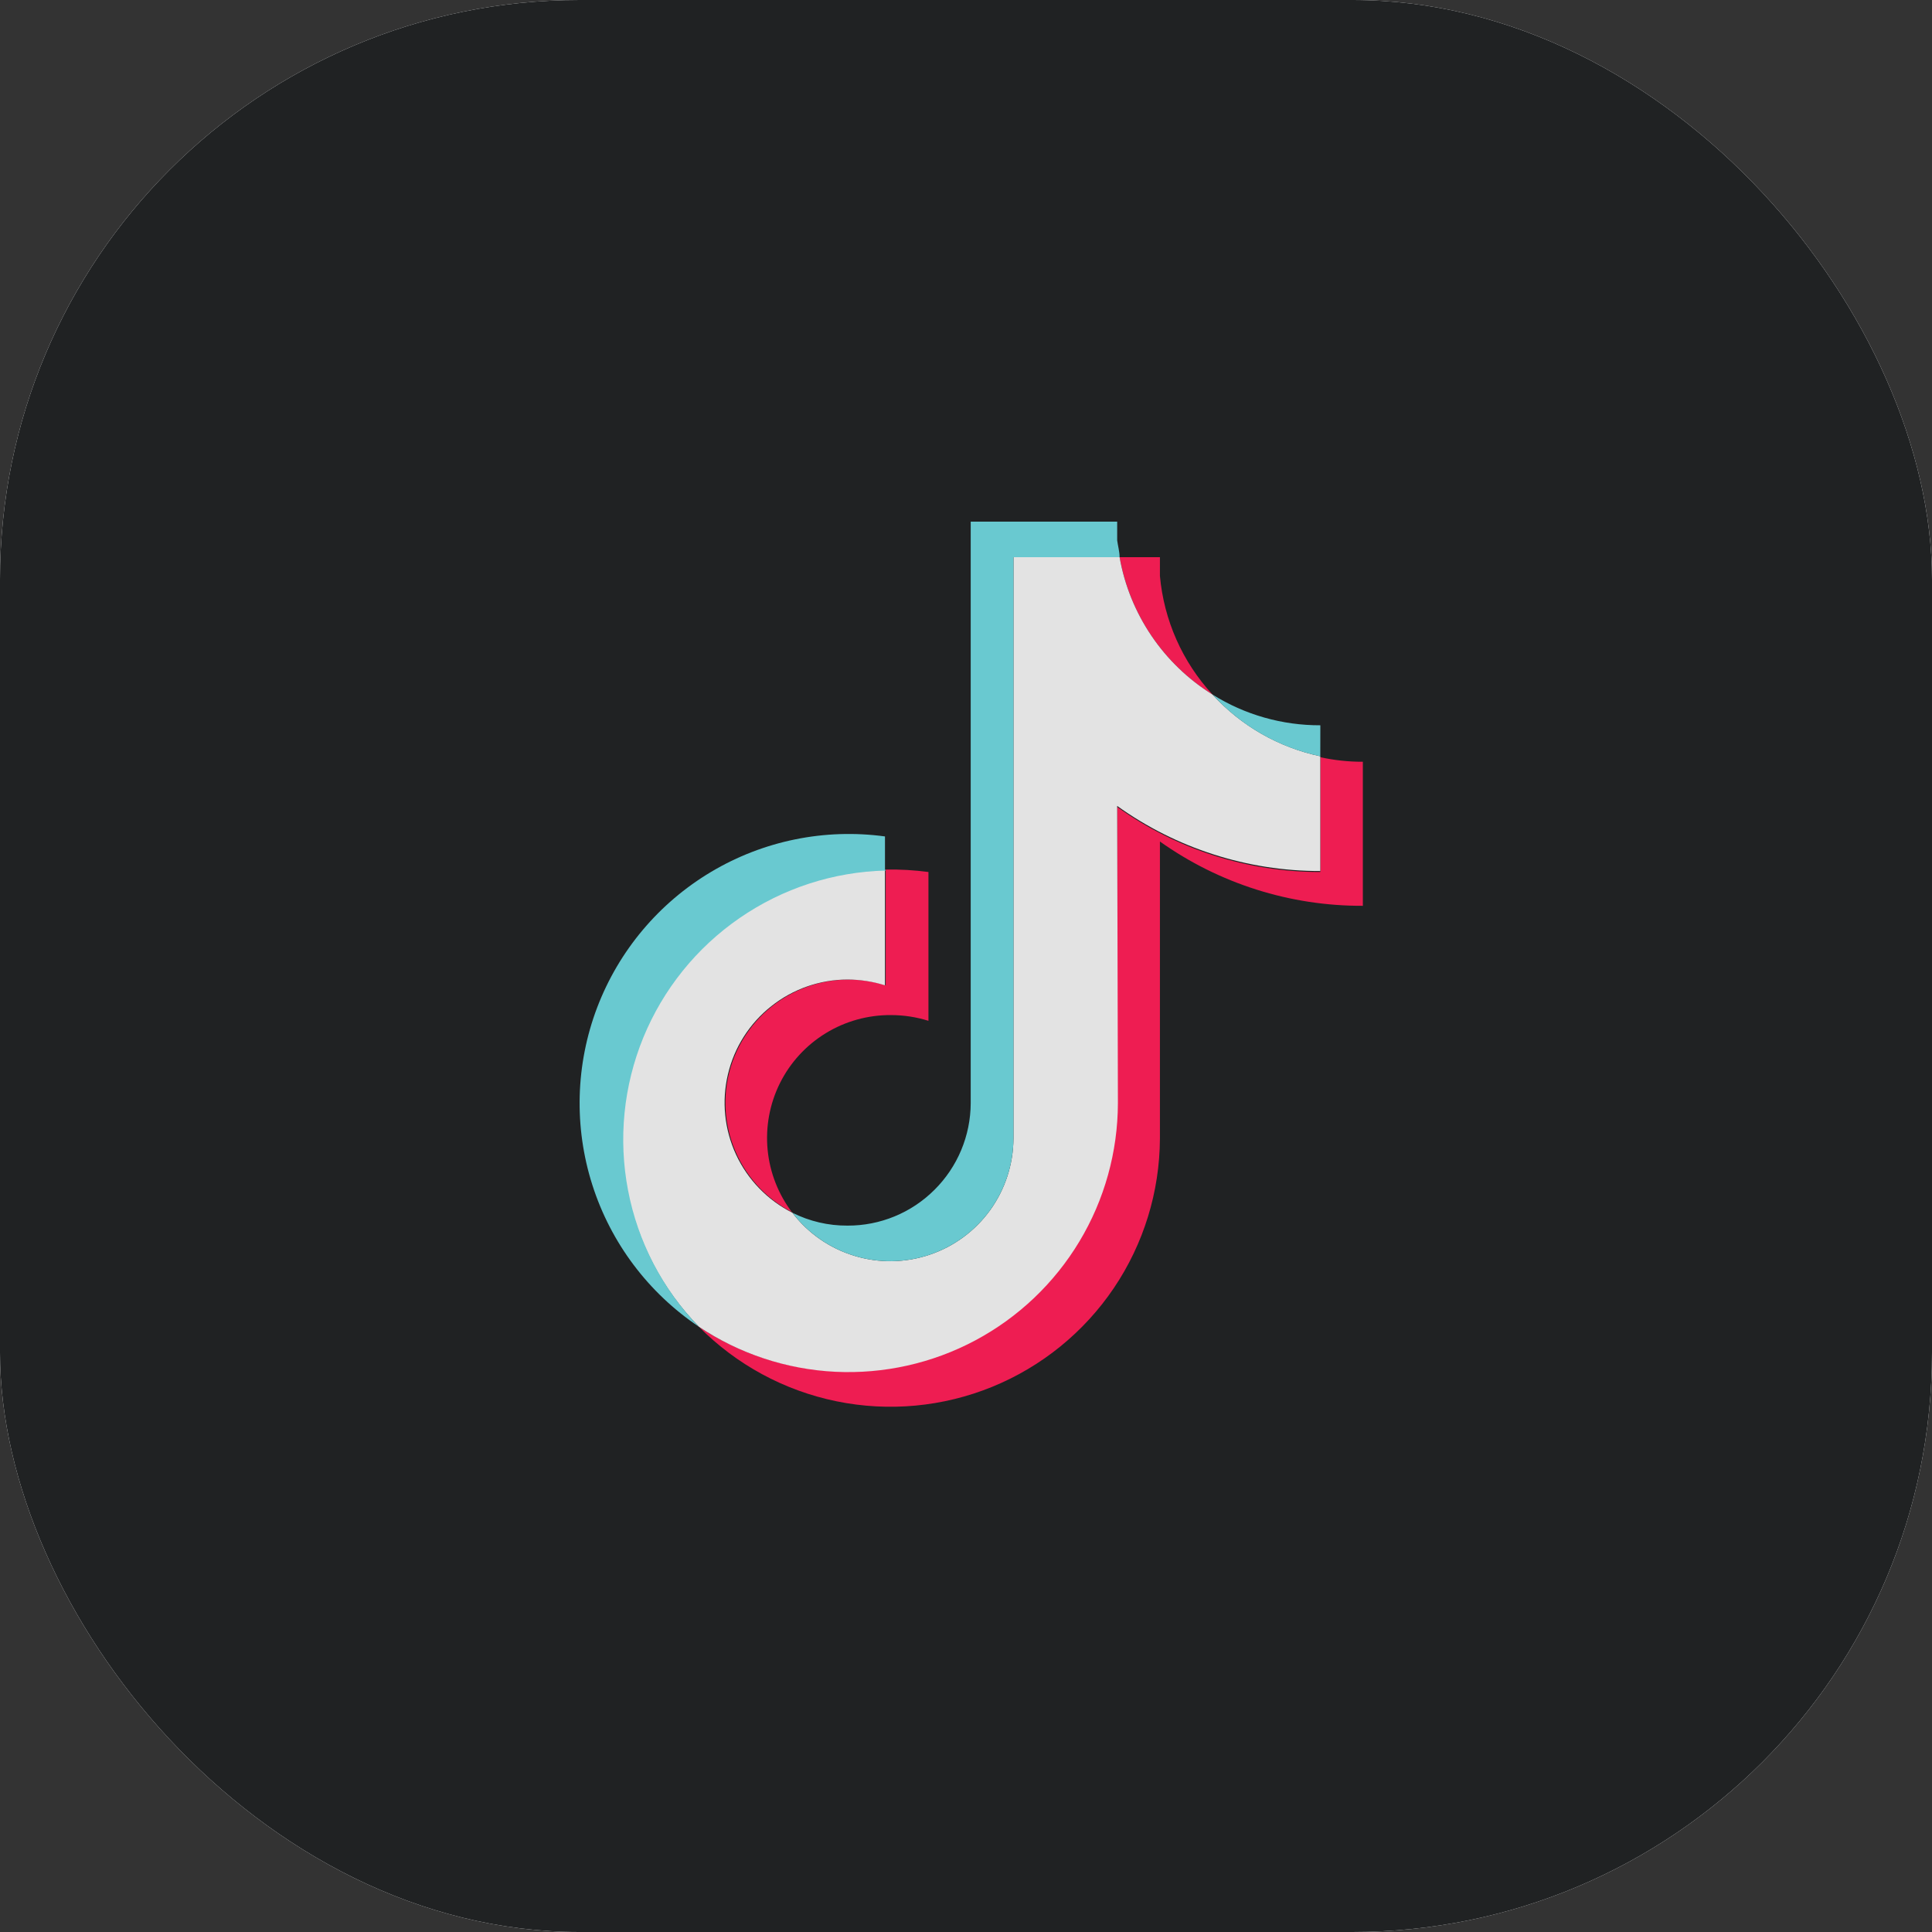
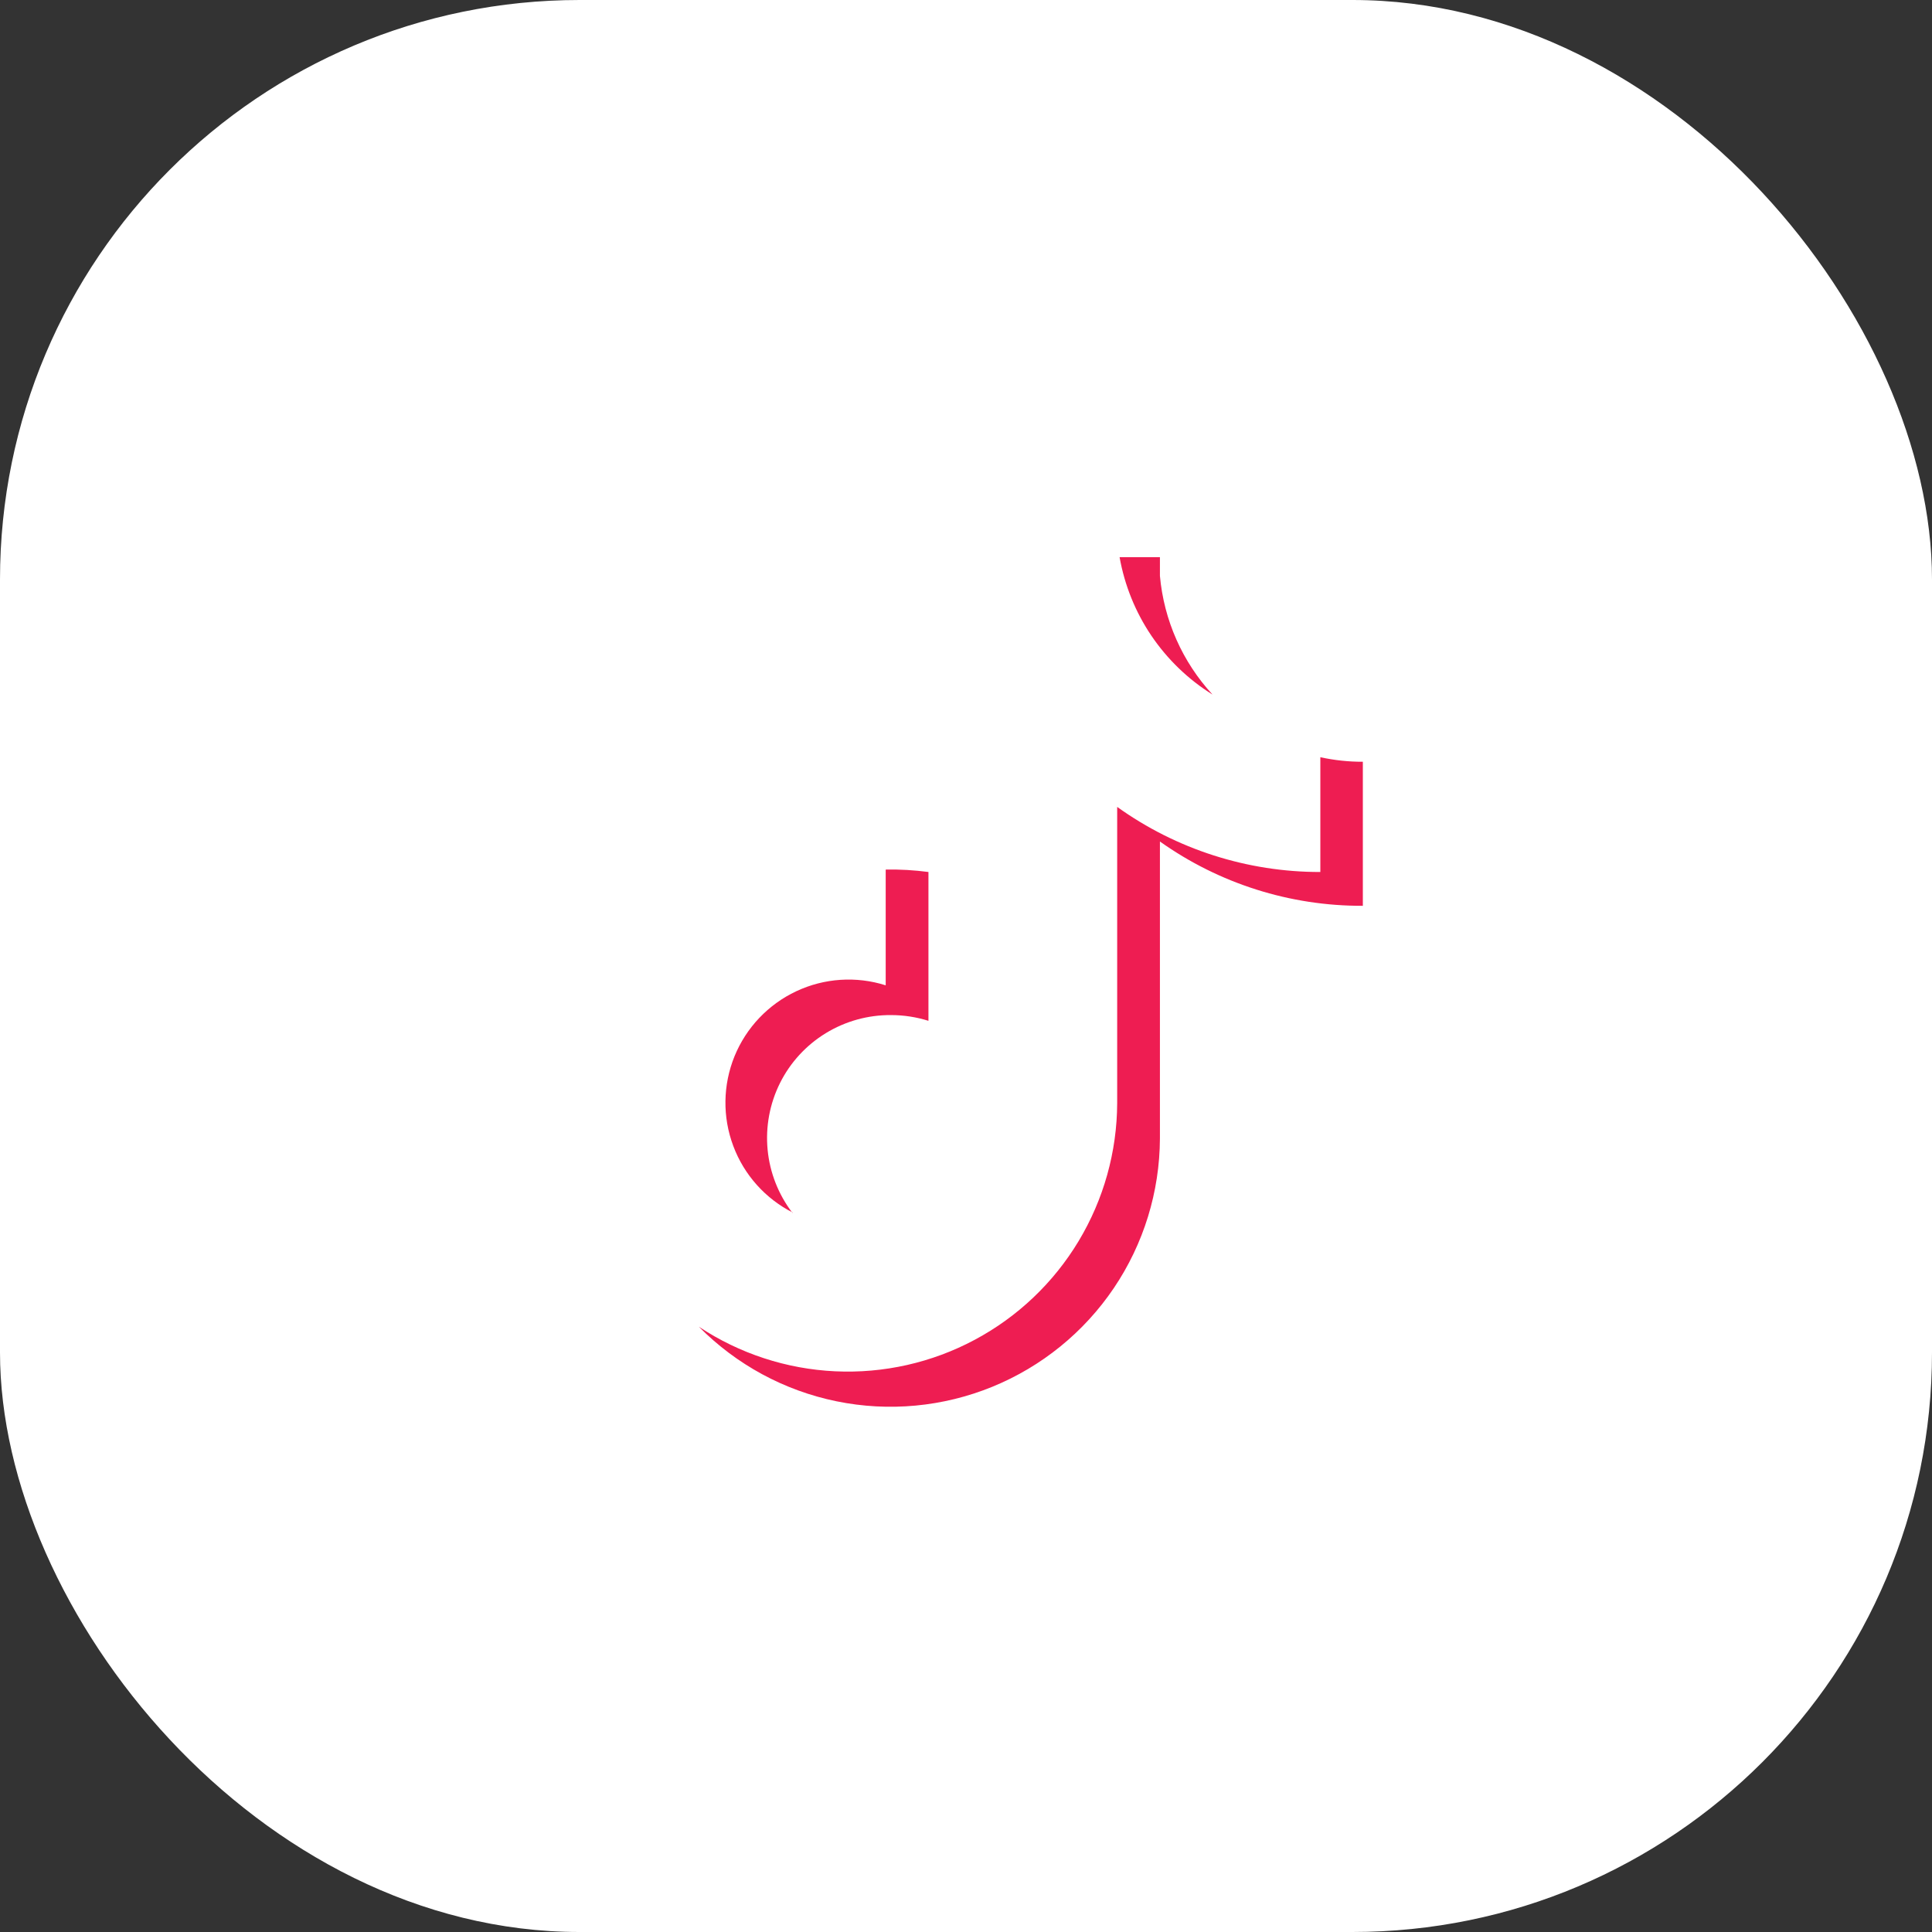
<svg xmlns="http://www.w3.org/2000/svg" width="32" height="32" viewBox="0 0 32 32" fill="none">
  <rect x="0" y="0" width="32" height="32" fill="#333333" stroke="none" />
  <g clip-path="url(#clip0_17_1114)">
    <rect width="32" height="32" rx="9.6" fill="white" />
-     <path d="M0 0H32V32H0V0Z" fill="#202223" />
    <path fill-rule="evenodd" clip-rule="evenodd" d="M19.212 13.938C20.193 14.635 21.369 15.008 22.573 15.003V12.617C22.336 12.618 22.1 12.592 21.869 12.542V14.443C20.662 14.445 19.485 14.068 18.504 13.365V18.272C18.501 19.078 18.28 19.867 17.865 20.557C17.45 21.247 16.855 21.812 16.145 22.191C15.435 22.571 14.635 22.751 13.831 22.713C13.027 22.675 12.248 22.42 11.576 21.975C12.197 22.603 12.99 23.033 13.856 23.21C14.721 23.387 15.619 23.303 16.437 22.969C17.254 22.635 17.955 22.066 18.449 21.334C18.943 20.602 19.208 19.74 19.212 18.857V13.938ZM20.083 11.504C19.584 10.963 19.278 10.272 19.212 9.539V9.229H18.544C18.627 9.695 18.806 10.138 19.071 10.53C19.337 10.922 19.681 11.254 20.083 11.504ZM13.123 20.086C12.892 19.783 12.75 19.421 12.714 19.042C12.678 18.662 12.749 18.28 12.919 17.939C13.089 17.598 13.352 17.312 13.677 17.113C14.002 16.914 14.377 16.81 14.758 16.813C14.968 16.813 15.178 16.845 15.378 16.908V14.443C15.144 14.412 14.907 14.398 14.67 14.403V16.32C14.182 16.165 13.653 16.2 13.189 16.418C12.725 16.636 12.36 17.02 12.166 17.495C11.973 17.97 11.965 18.5 12.145 18.98C12.324 19.46 12.678 19.855 13.135 20.086H13.123Z" fill="#EE1D52" />
-     <path fill-rule="evenodd" clip-rule="evenodd" d="M18.504 13.349C19.485 14.052 20.662 14.429 21.868 14.427V12.526C21.181 12.38 20.556 12.023 20.083 11.504C19.681 11.254 19.336 10.922 19.071 10.53C18.806 10.138 18.626 9.695 18.544 9.229H16.786V18.857C16.784 19.283 16.649 19.698 16.4 20.044C16.15 20.389 15.799 20.648 15.395 20.783C14.991 20.919 14.554 20.925 14.147 20.799C13.739 20.674 13.381 20.425 13.123 20.086C12.714 19.879 12.386 19.541 12.192 19.125C11.999 18.709 11.951 18.24 12.057 17.794C12.162 17.348 12.415 16.95 12.775 16.666C13.134 16.381 13.579 16.225 14.038 16.224C14.248 16.225 14.457 16.257 14.658 16.32V14.403C13.79 14.424 12.947 14.697 12.233 15.191C11.518 15.684 10.963 16.375 10.636 17.179C10.309 17.983 10.223 18.865 10.39 19.717C10.557 20.569 10.969 21.354 11.576 21.975C12.247 22.423 13.028 22.681 13.834 22.721C14.64 22.76 15.442 22.581 16.154 22.201C16.866 21.821 17.462 21.255 17.878 20.563C18.294 19.871 18.514 19.08 18.516 18.272L18.504 13.349Z" fill="#E3E3E3" />
-     <path fill-rule="evenodd" clip-rule="evenodd" d="M21.868 12.526L21.869 12.013C21.237 12.015 20.618 11.839 20.083 11.504C20.555 12.024 21.18 12.382 21.868 12.526ZM18.544 9.229C18.544 9.137 18.516 9.042 18.504 8.95V8.64H16.078V18.272C16.076 18.812 15.86 19.328 15.477 19.708C15.095 20.089 14.577 20.302 14.038 20.3C13.72 20.302 13.407 20.229 13.123 20.086C13.382 20.425 13.739 20.674 14.147 20.799C14.554 20.925 14.991 20.919 15.395 20.783C15.799 20.648 16.15 20.389 16.4 20.044C16.649 19.698 16.784 19.283 16.786 18.857V9.229H18.544ZM14.658 14.399V13.854C13.66 13.718 12.645 13.925 11.78 14.44C10.914 14.955 10.248 15.748 9.89 16.69C9.533 17.631 9.505 18.667 9.811 19.626C10.117 20.586 10.739 21.414 11.576 21.975C10.974 21.352 10.566 20.568 10.403 19.718C10.239 18.867 10.327 17.988 10.655 17.186C10.983 16.385 11.538 15.696 12.251 15.205C12.964 14.713 13.805 14.44 14.67 14.419L14.658 14.399Z" fill="#69C9D0" />
  </g>
  <defs>
    <clipPath id="clip0_17_1114">
      <rect width="32" height="32" rx="9.6" fill="white" />
    </clipPath>
  </defs>
</svg>